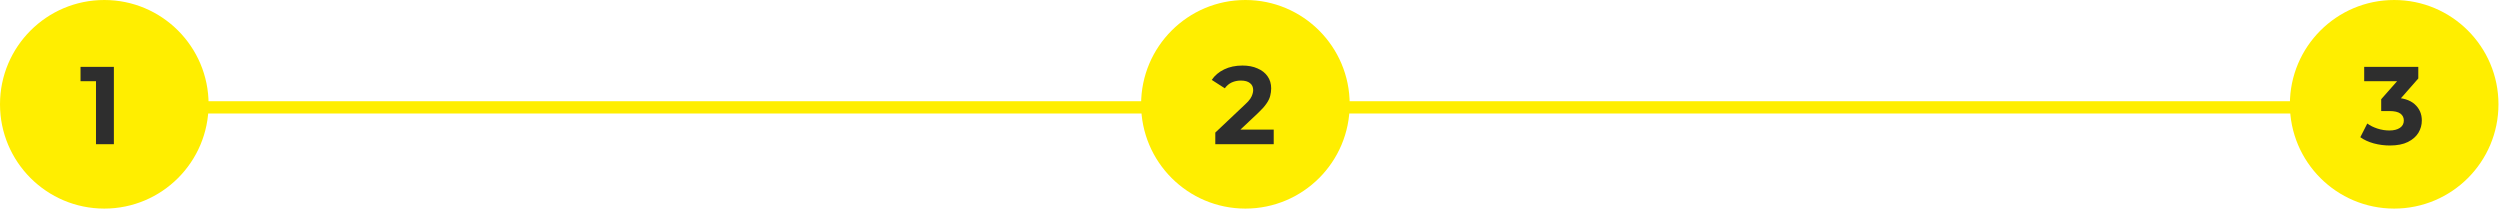
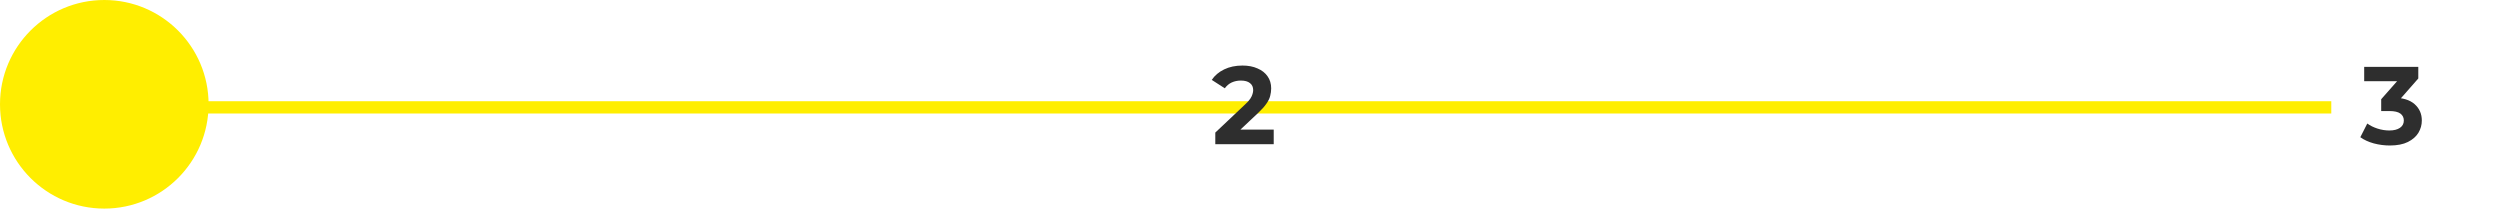
<svg xmlns="http://www.w3.org/2000/svg" width="815" height="68" viewBox="0 0 815 68" fill="none">
  <path d="M56.5 35H760" stroke="#FFEE00" stroke-width="4" />
  <circle cx="34" cy="34" r="34" fill="#FFEE00" />
-   <path d="M31.292 47V23.96L33.812 26.48H26.252V21.8H37.124V47H31.292Z" fill="#2E2E2E" />
-   <circle cx="406" cy="34" r="34" fill="#FFEE00" />
  <path d="M396.188 47V43.22L405.908 34.04C406.676 33.344 407.24 32.72 407.6 32.168C407.96 31.616 408.2 31.112 408.32 30.656C408.464 30.2 408.536 29.78 408.536 29.396C408.536 28.388 408.188 27.62 407.492 27.092C406.82 26.54 405.824 26.264 404.504 26.264C403.448 26.264 402.464 26.468 401.552 26.876C400.664 27.284 399.908 27.92 399.284 28.784L395.036 26.048C395.996 24.608 397.34 23.468 399.068 22.628C400.796 21.788 402.788 21.368 405.044 21.368C406.916 21.368 408.548 21.68 409.94 22.304C411.356 22.904 412.448 23.756 413.216 24.86C414.008 25.964 414.404 27.284 414.404 28.82C414.404 29.636 414.296 30.452 414.08 31.268C413.888 32.06 413.48 32.9 412.856 33.788C412.256 34.676 411.368 35.672 410.192 36.776L402.128 44.372L401.012 42.248H415.232V47H396.188Z" fill="#2E2E2E" />
-   <circle cx="780.5" cy="34" r="34" fill="#FFEE00" />
  <path d="M779.076 47.432C777.324 47.432 775.584 47.204 773.856 46.748C772.128 46.268 770.664 45.596 769.464 44.732L771.732 40.268C772.692 40.964 773.808 41.516 775.08 41.924C776.352 42.332 777.636 42.536 778.932 42.536C780.396 42.536 781.548 42.248 782.388 41.672C783.228 41.096 783.648 40.304 783.648 39.296C783.648 38.336 783.276 37.58 782.532 37.028C781.788 36.476 780.588 36.2 778.932 36.2H776.268V32.348L783.288 24.392L783.936 26.48H770.724V21.8H788.364V25.58L781.38 33.536L778.428 31.844H780.12C783.216 31.844 785.556 32.54 787.14 33.932C788.724 35.324 789.516 37.112 789.516 39.296C789.516 40.712 789.144 42.044 788.4 43.292C787.656 44.516 786.516 45.512 784.98 46.28C783.444 47.048 781.476 47.432 779.076 47.432Z" fill="#2E2E2E" />
</svg>